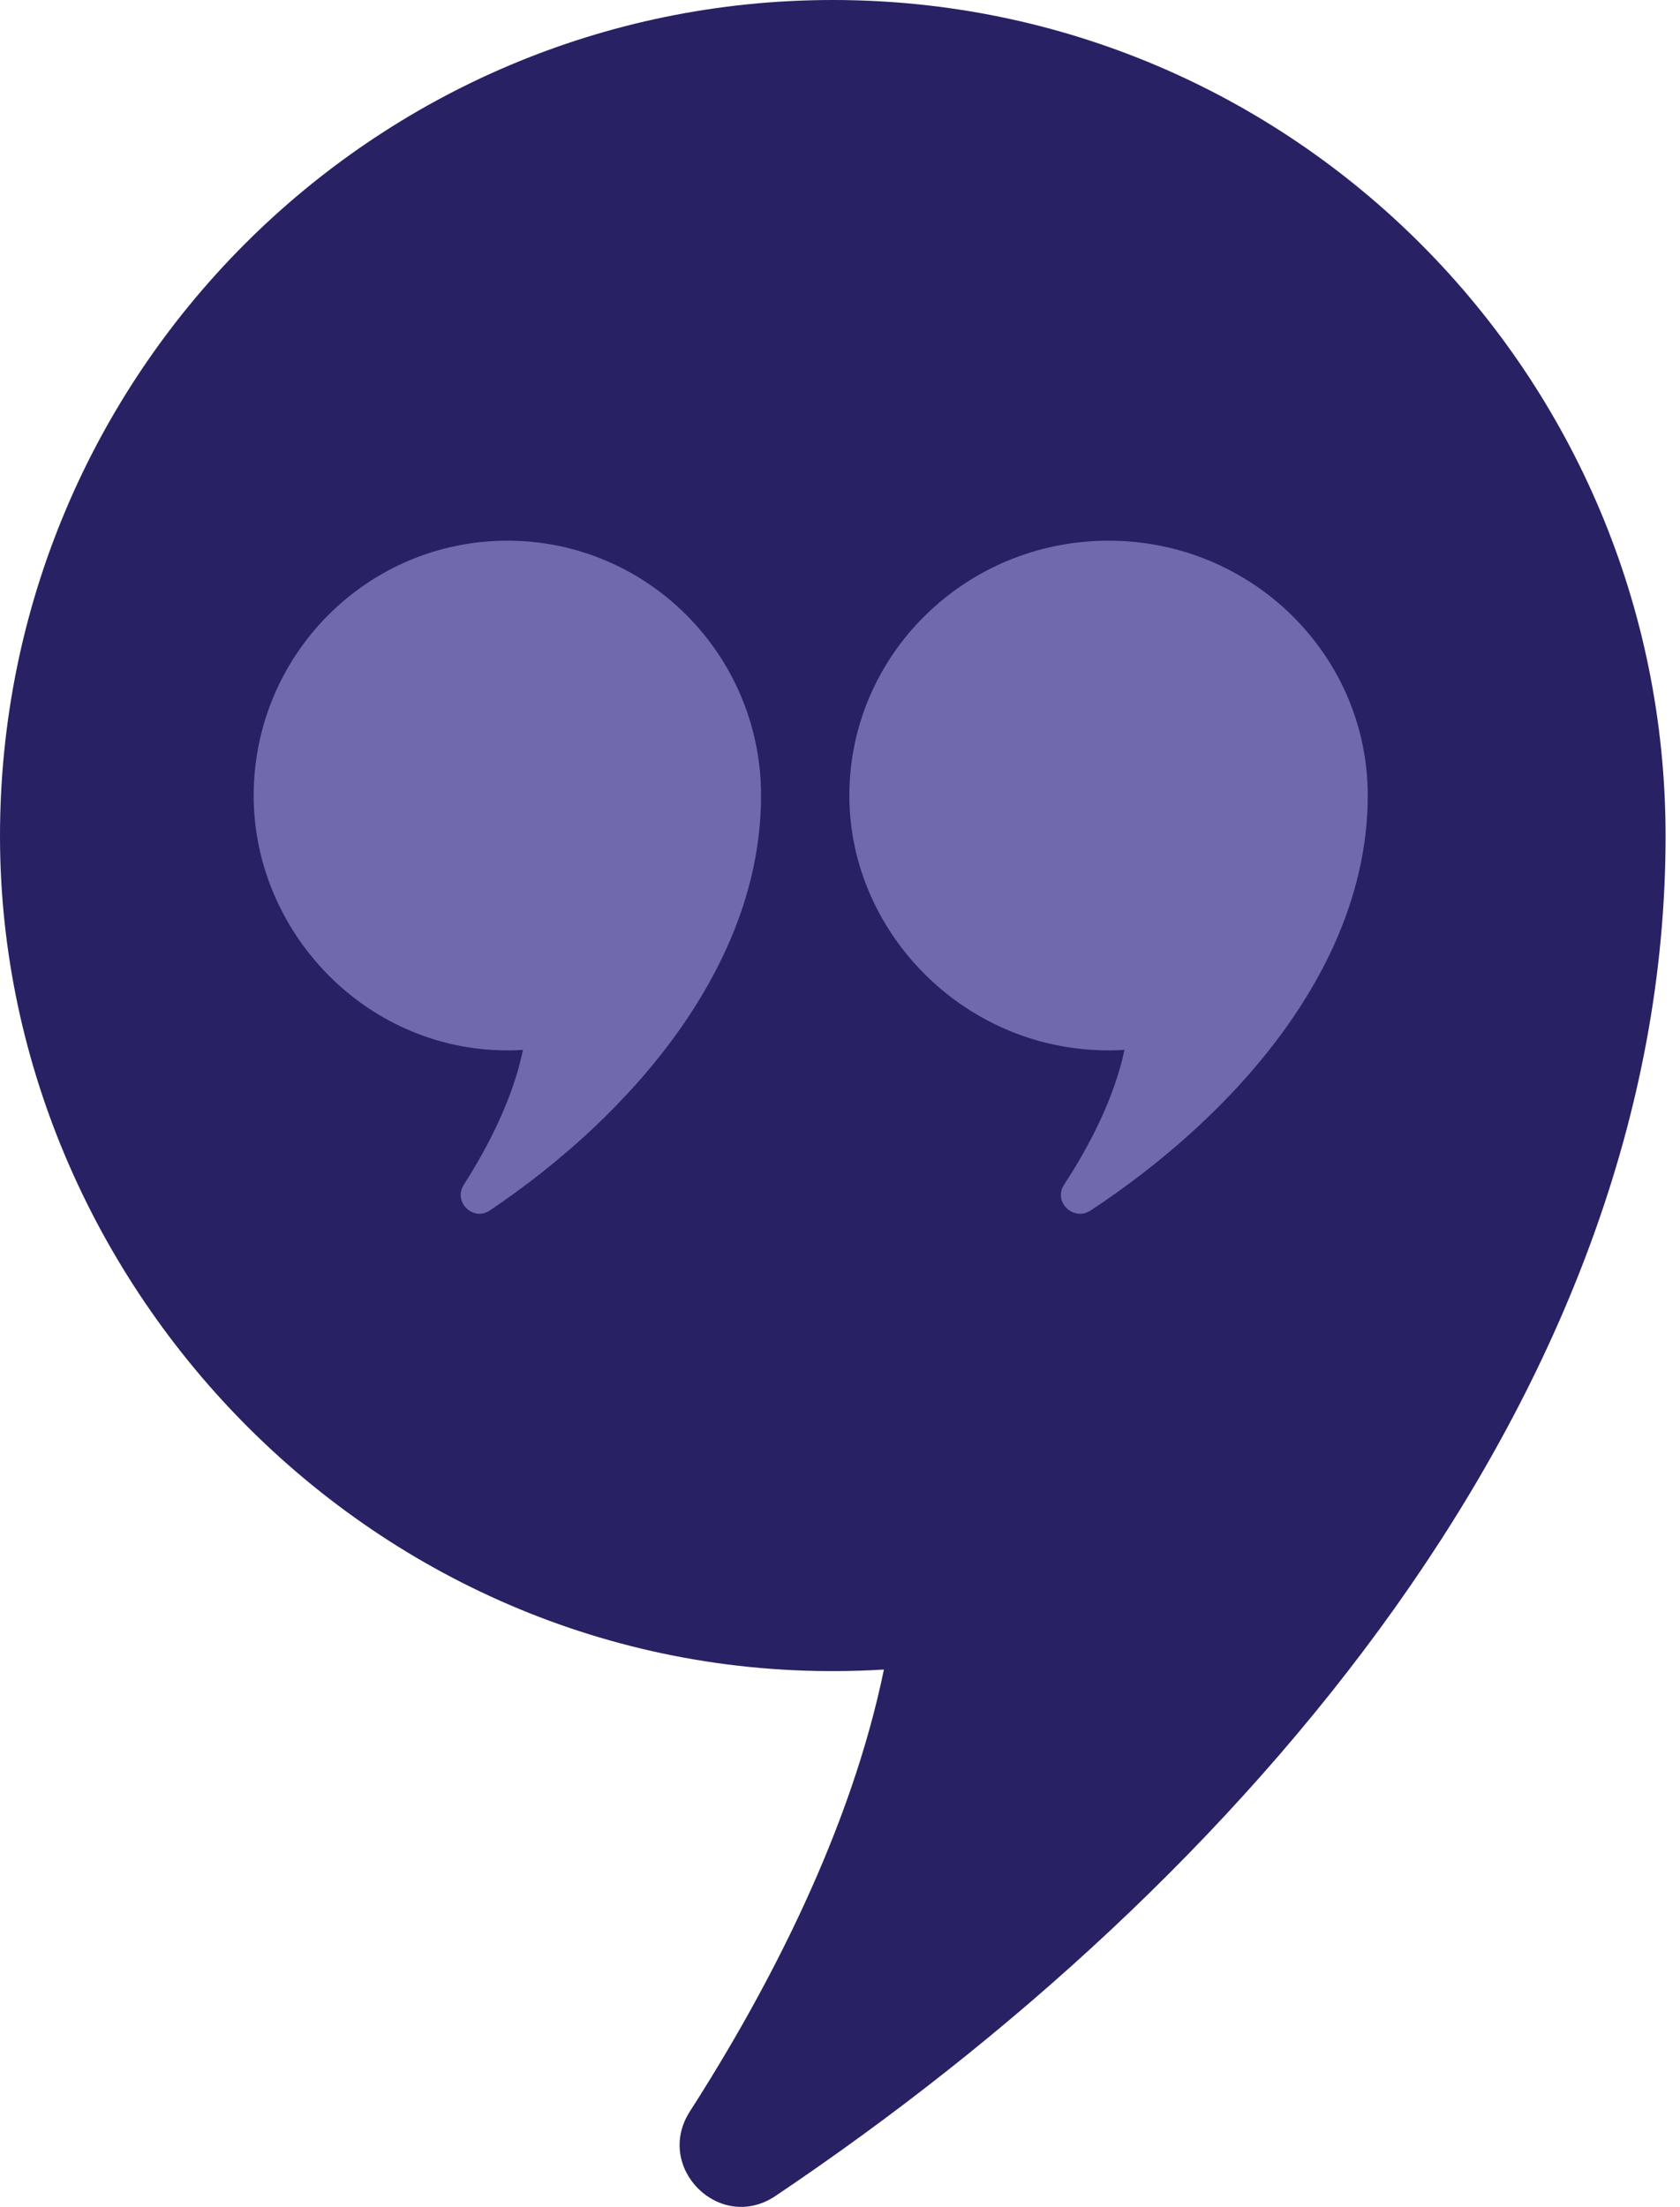
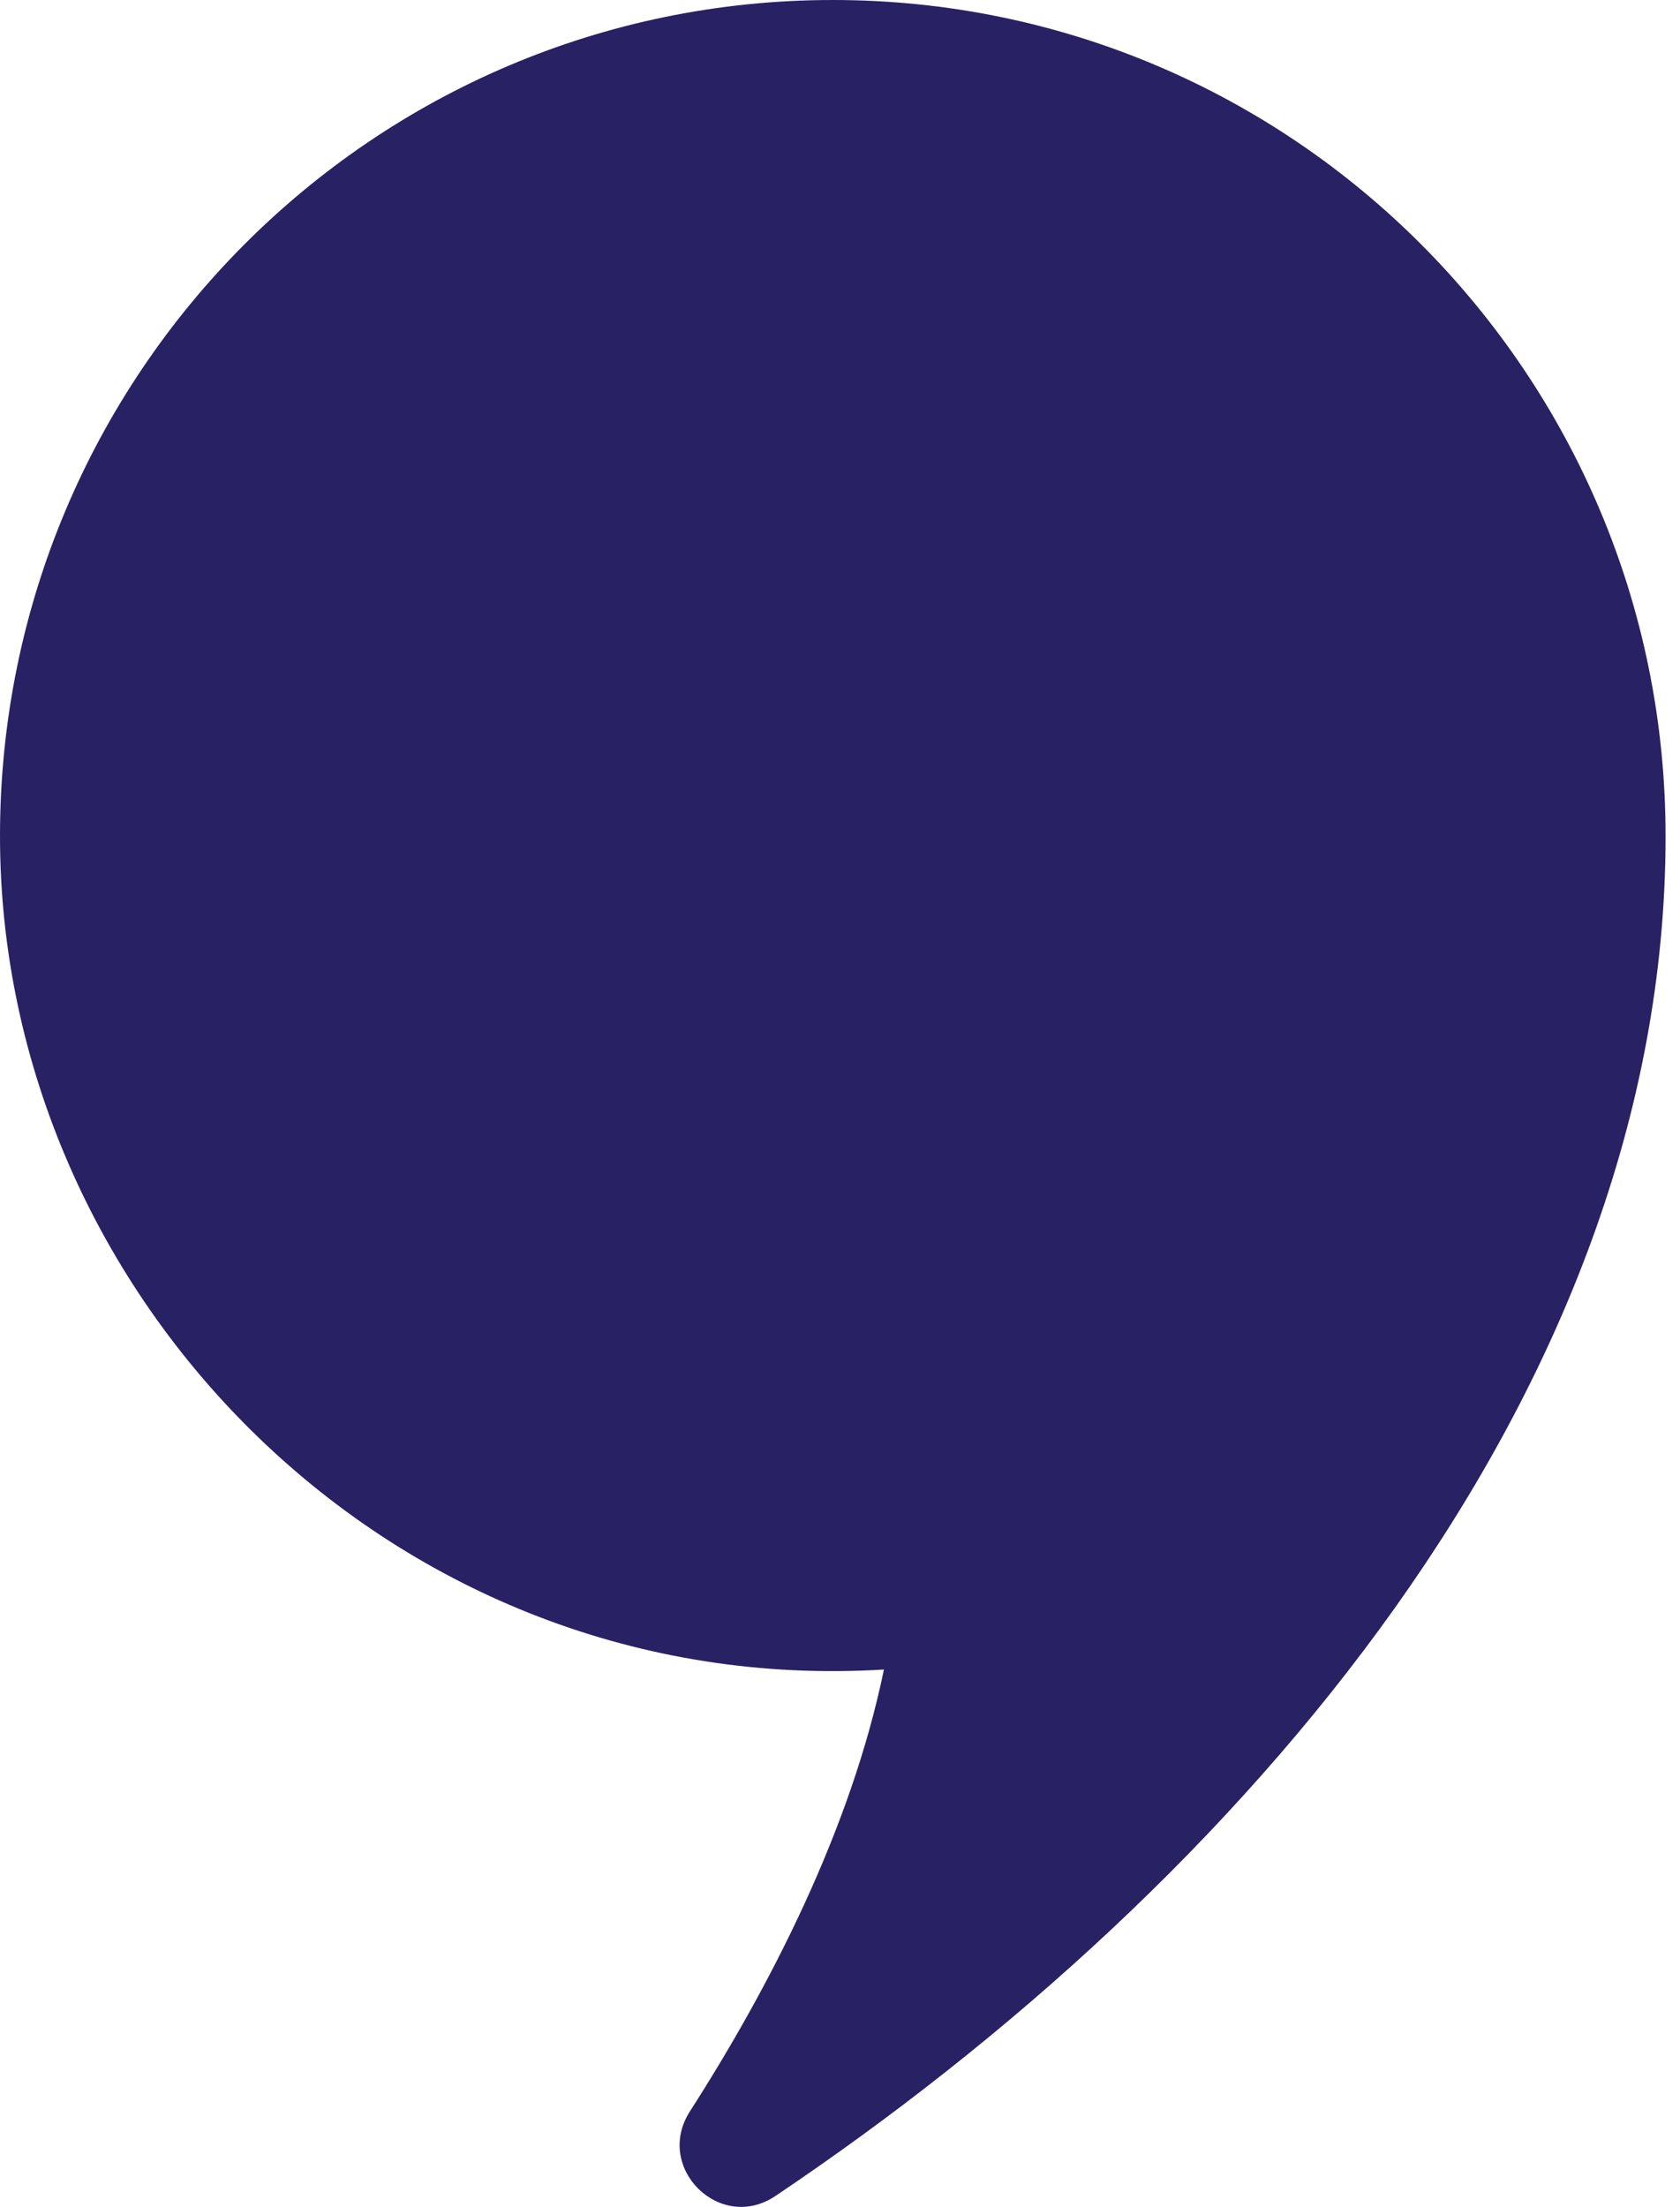
<svg xmlns="http://www.w3.org/2000/svg" width="99" height="130" viewBox="0 0 99 130" fill="none">
  <path d="M98.15 49.25C98.15 22.05 76.178 0 49.075 0C21.972 0 0 22.05 0 49.25C0 76.45 23.206 100.113 52.088 98.347C50.142 107.795 45.328 117.092 40.657 124.371C38.525 127.693 42.428 131.554 45.7 129.355C73.173 110.897 98.15 82.035 98.15 49.25Z" fill="#282164" />
-   <path d="M44.849 46.871C44.849 38.576 38.156 31.85 29.899 31.85C21.642 31.85 14.949 38.574 14.949 46.871C14.949 55.167 22.018 62.383 30.817 61.846C30.223 64.727 28.758 67.563 27.335 69.783C26.685 70.796 27.875 71.974 28.87 71.302C37.239 65.672 44.848 56.87 44.848 46.871H44.849Z" fill="#7069AD" />
-   <path d="M80.601 46.871C80.601 38.576 73.762 31.85 65.326 31.85C56.889 31.85 50.051 38.574 50.051 46.871C50.051 55.167 57.273 62.383 66.263 61.846C65.657 64.727 64.159 67.563 62.706 69.783C62.042 70.796 63.257 71.974 64.275 71.302C72.825 65.672 80.599 56.87 80.599 46.871H80.601Z" fill="#7069AD" />
</svg>